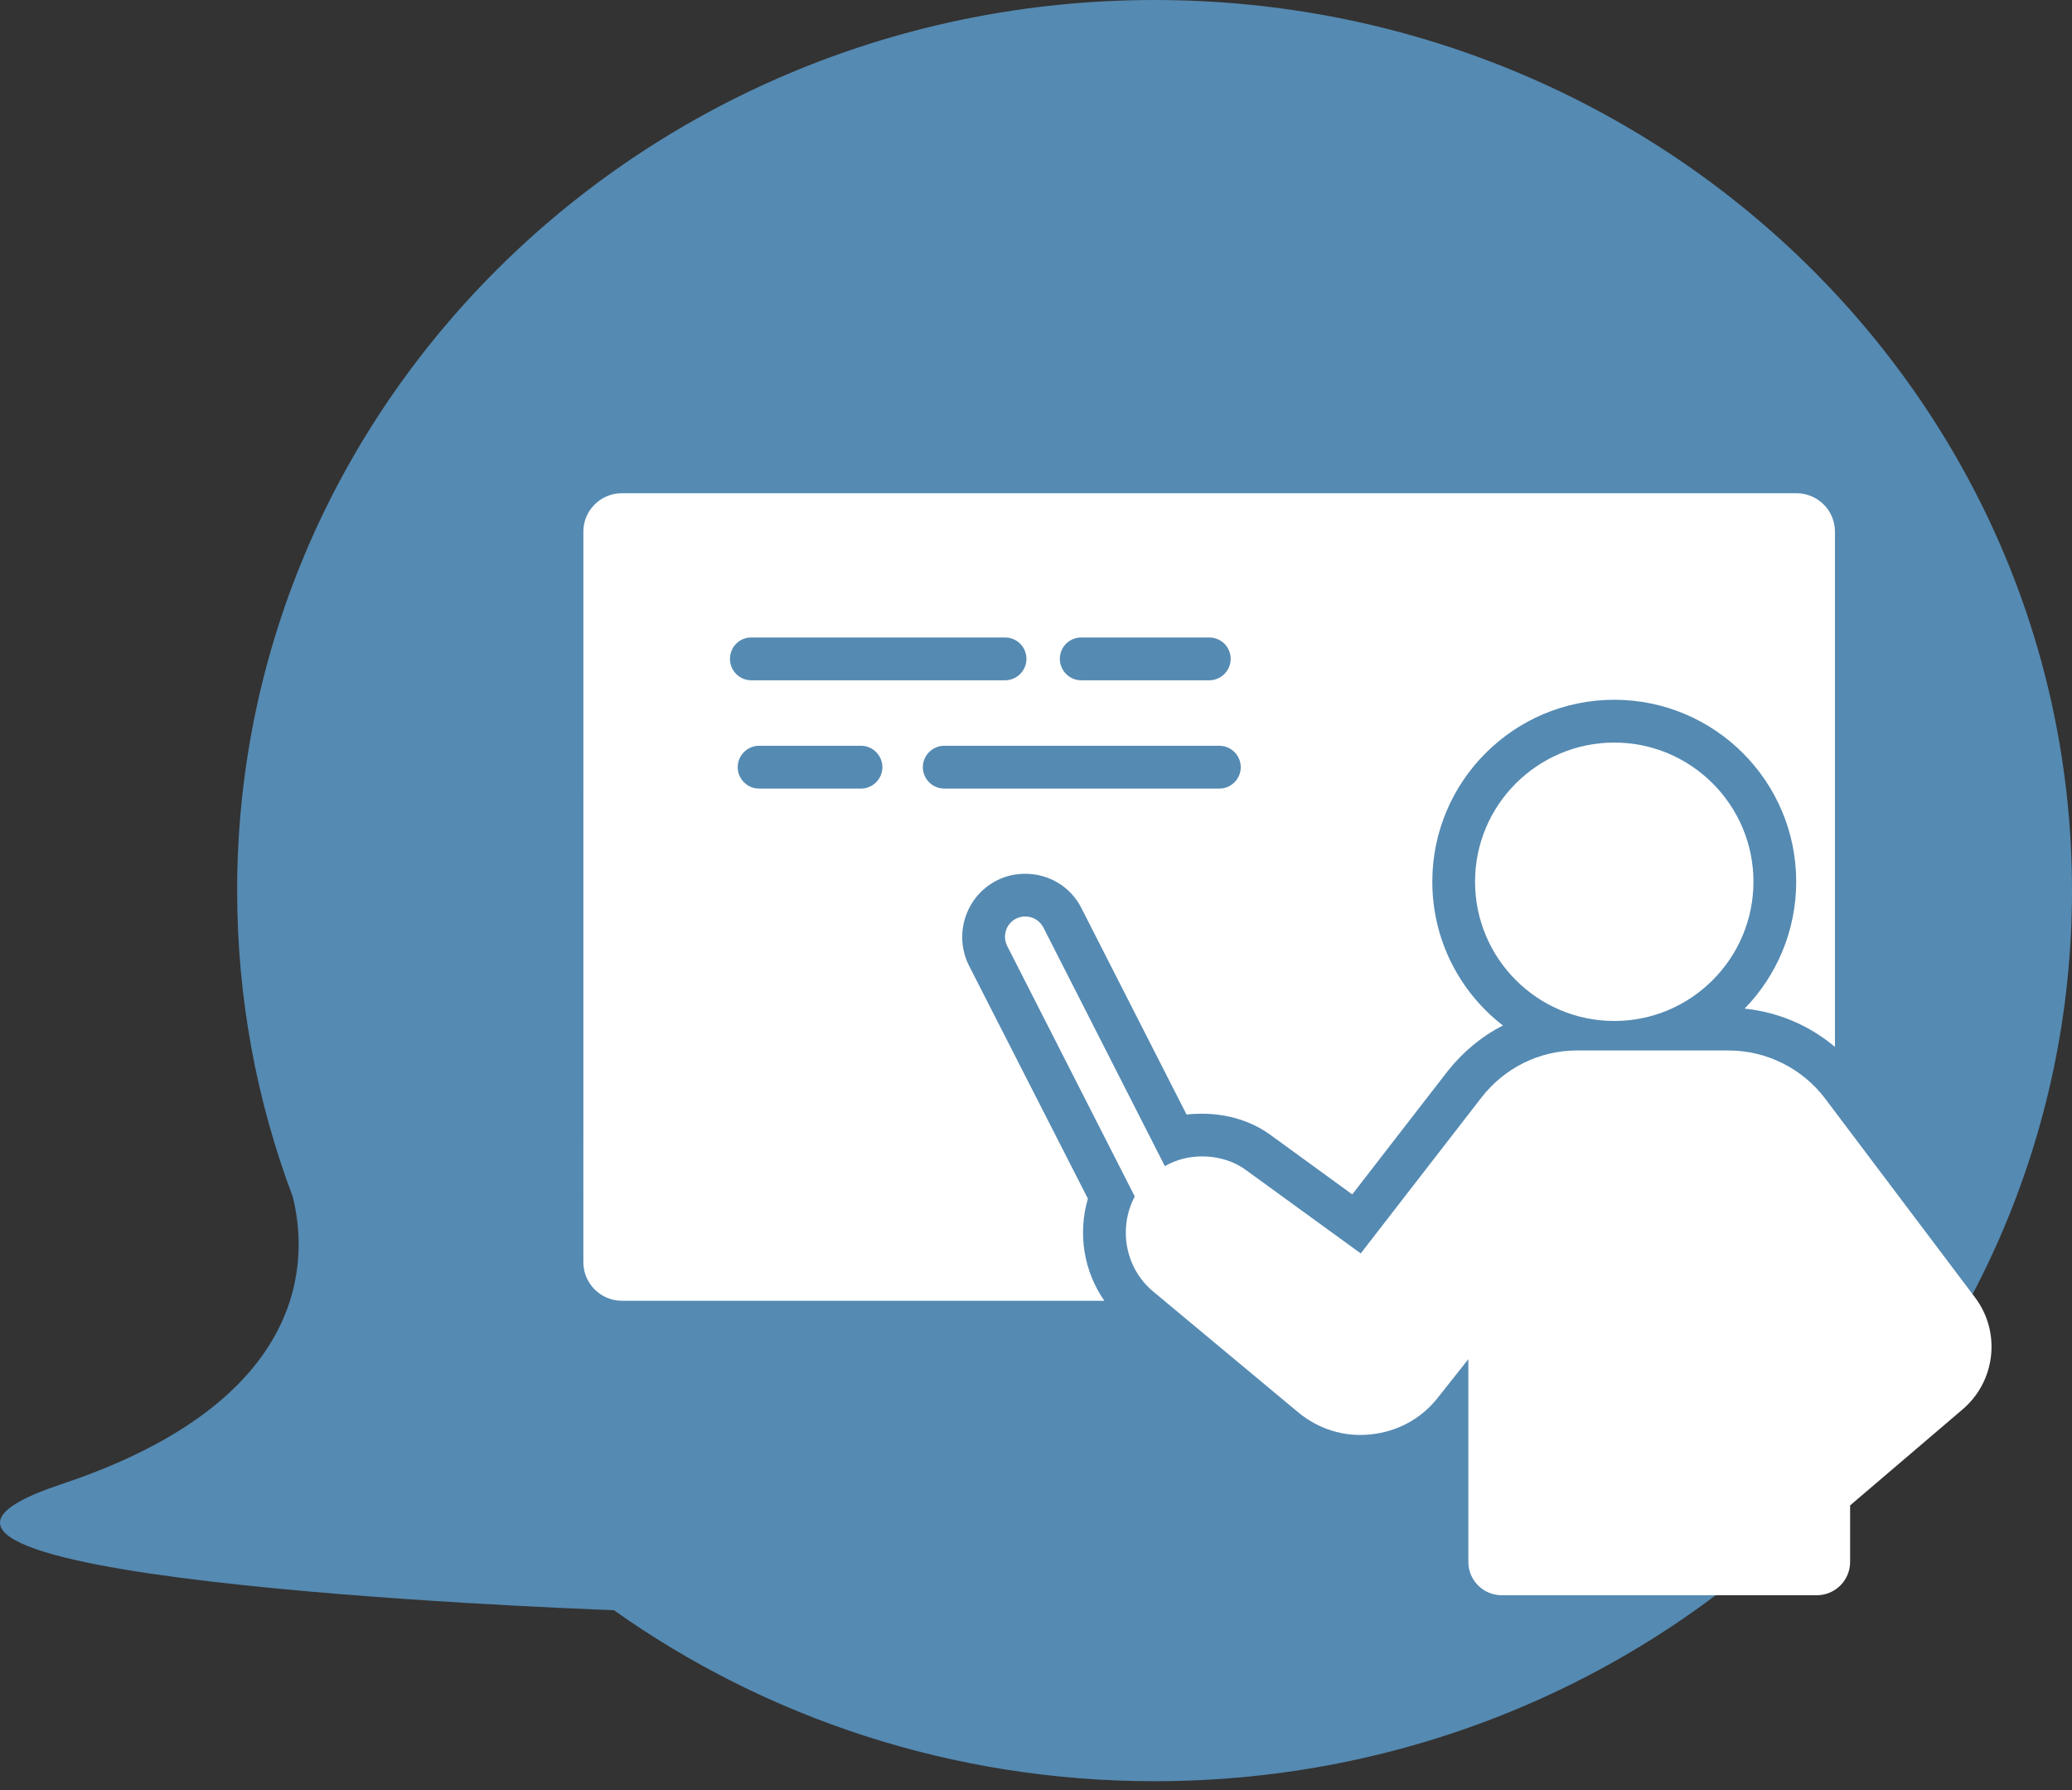
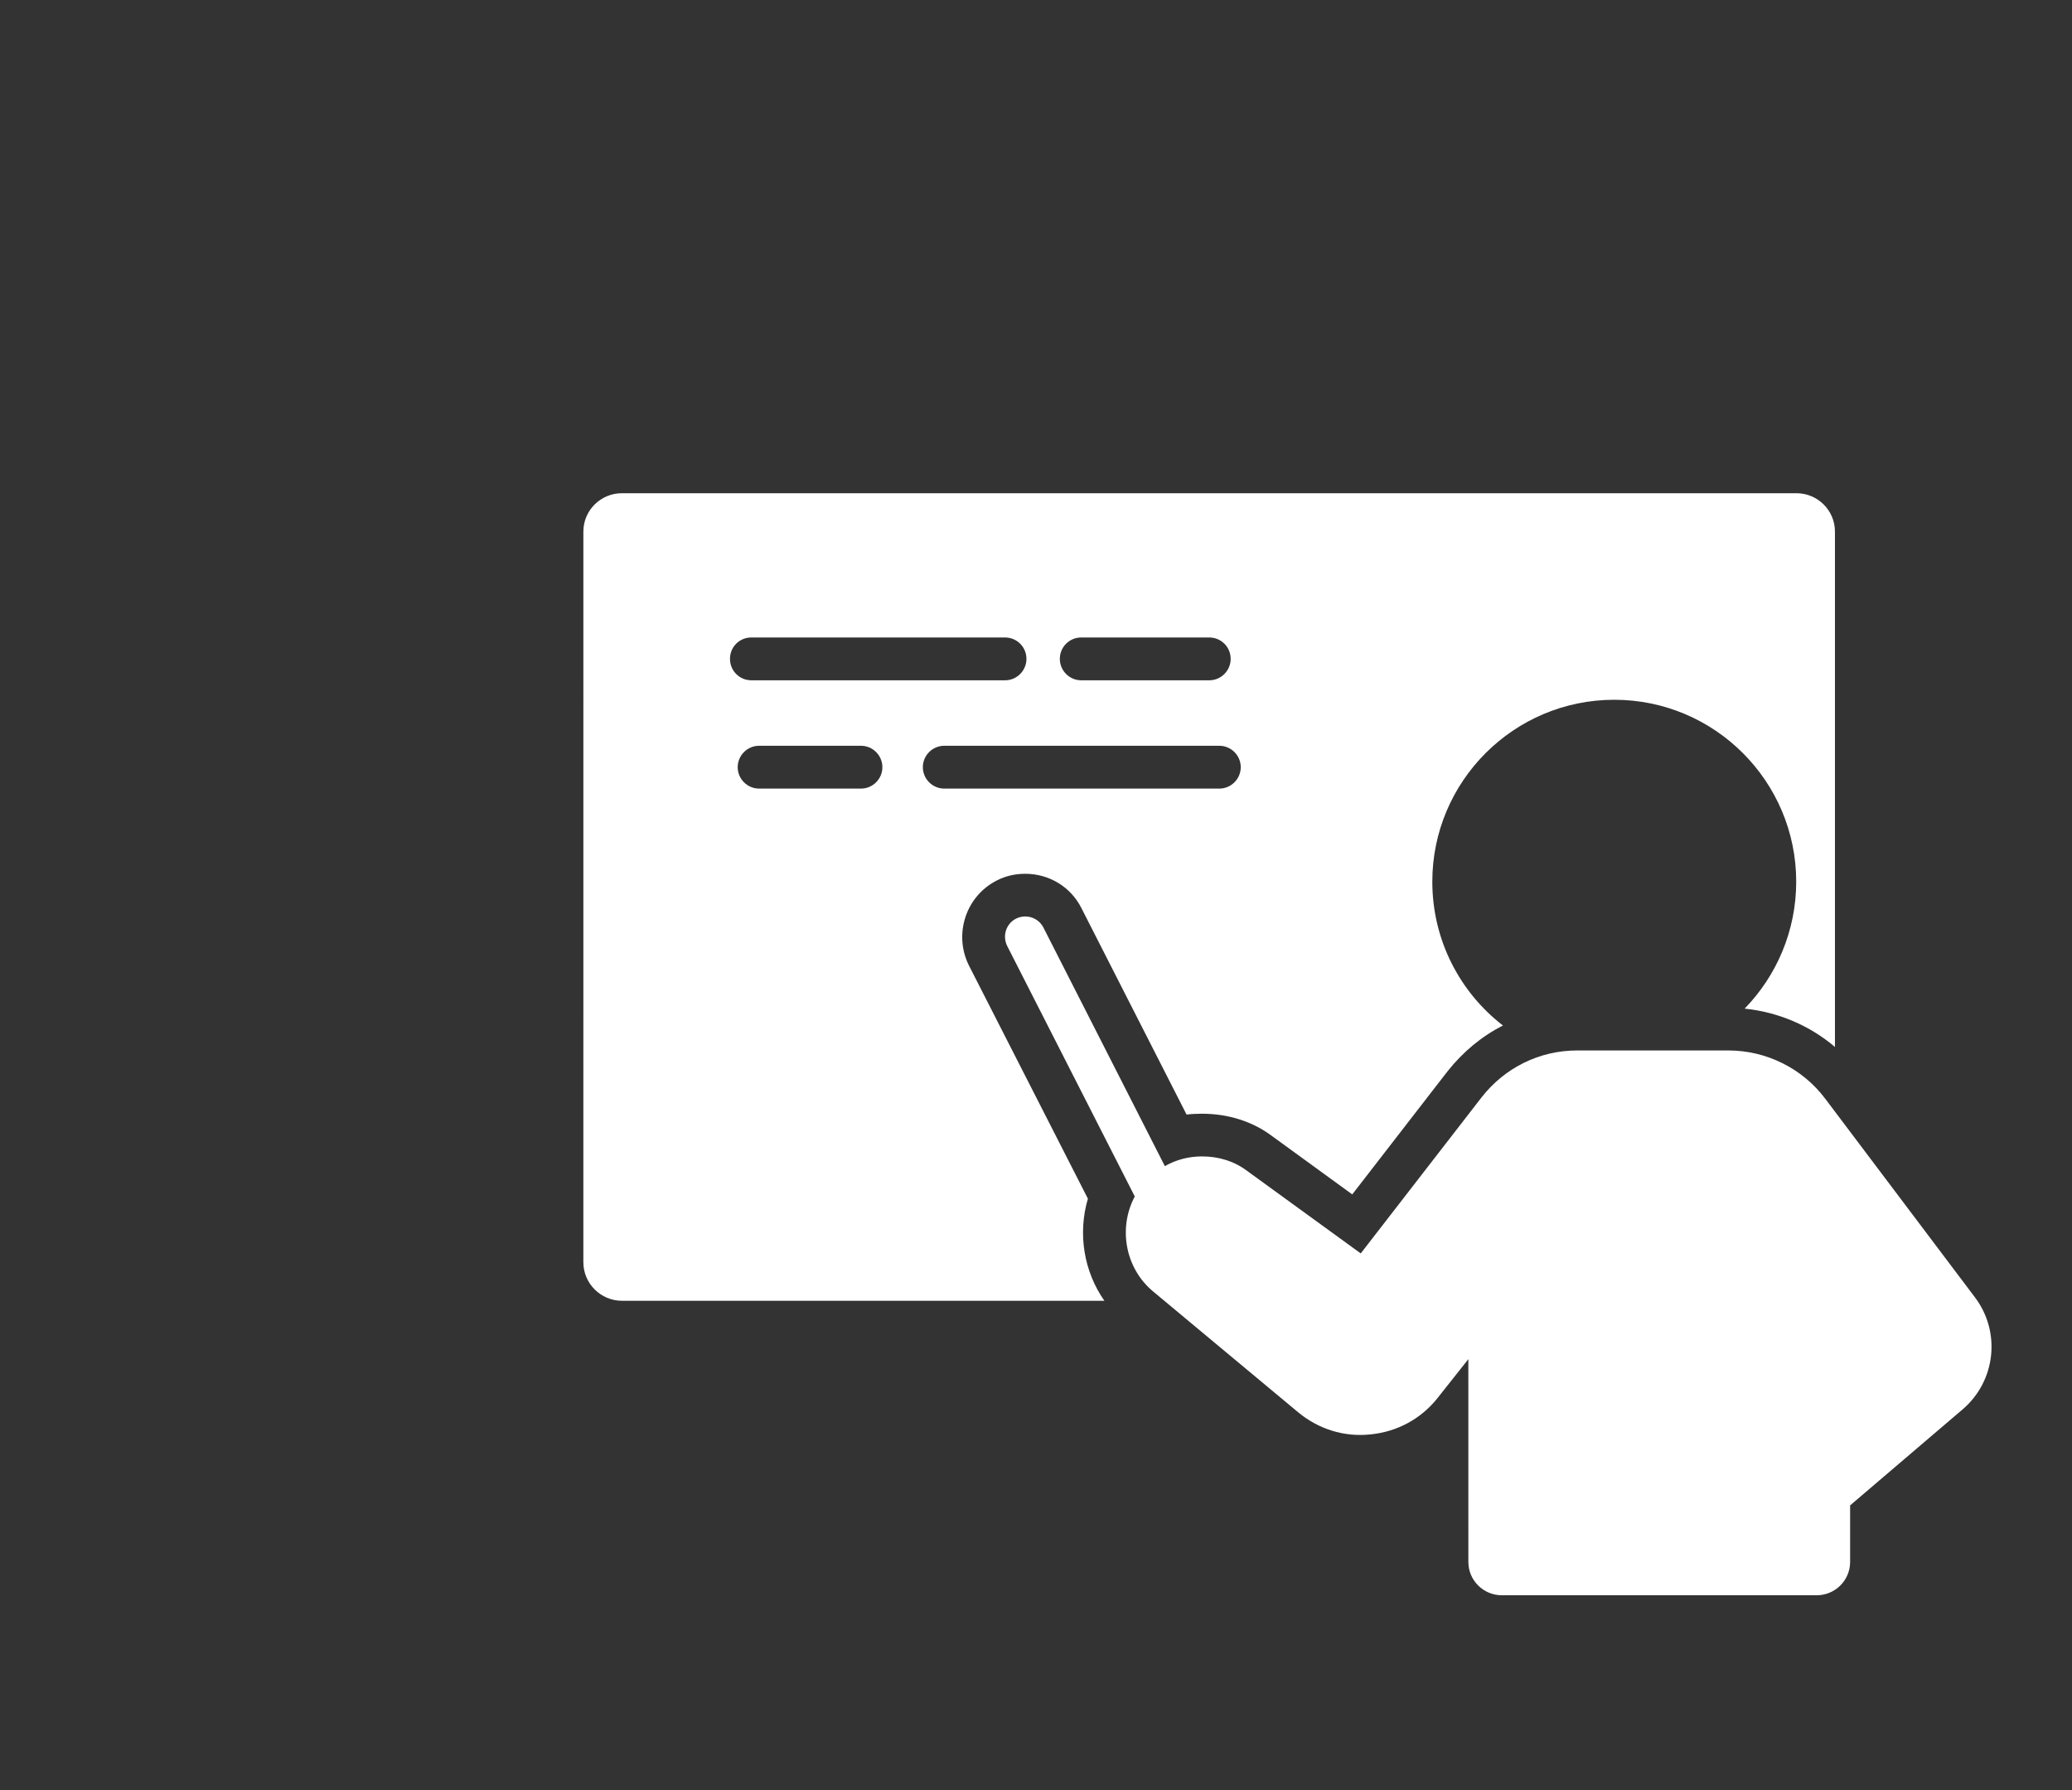
<svg xmlns="http://www.w3.org/2000/svg" width="103" height="89" viewBox="0 0 103 89" fill="none">
  <rect x="0" y="0" width="103" height="89" fill="#333333" stroke="none" />
-   <path opacity="0.8" fill-rule="evenodd" clip-rule="evenodd" d="M14.554 59.5C12.764 54.753 11.788 49.626 11.788 44.278C11.788 19.824 32.206 0 57.394 0C82.581 0 103 19.824 103 44.278C103 68.731 82.581 88.555 57.394 88.555C47.344 88.555 38.053 85.399 30.515 80.052C27.711 79.95 -10.941 78.444 3.037 73.793C15.576 69.621 15.297 62.472 14.554 59.5Z" fill="#5EA0D2" />
  <path d="M50.071 47.037C49.818 46.532 50.01 45.925 50.506 45.672C51.011 45.42 51.618 45.622 51.87 46.117L57.906 57.977C58.462 57.654 59.1 57.492 59.757 57.492C60.586 57.492 61.364 57.735 61.991 58.21L67.643 62.315L73.639 54.57C74.801 53.074 76.54 52.225 78.401 52.225H85.923C87.814 52.225 89.614 53.124 90.746 54.641L98.168 64.489C99.482 66.218 99.209 68.664 97.561 70.07L91.97 74.842V77.653C91.97 78.573 91.222 79.311 90.302 79.311H74.661C73.741 79.311 72.993 78.573 72.993 77.653L72.992 67.572L71.455 69.513C70.636 70.544 69.453 71.181 68.129 71.313C66.814 71.454 65.54 71.05 64.529 70.211L57.32 64.205C55.925 63.043 55.581 61.041 56.41 59.484L50.071 47.037Z" fill="white" />
-   <path d="M73.325 43.833C73.325 40.022 76.429 36.918 80.25 36.918C84.062 36.918 87.165 40.022 87.165 43.833C87.165 47.655 84.062 50.759 80.25 50.759C76.428 50.759 73.325 47.655 73.325 43.833Z" fill="white" />
  <path d="M30.915 24.521H89.301C90.355 24.521 91.216 25.373 91.216 26.426V52.05C89.961 50.985 88.396 50.315 86.726 50.145C88.311 48.517 89.29 46.282 89.29 43.835C89.29 38.844 85.236 34.79 80.246 34.79C75.255 34.79 71.201 38.844 71.201 43.835C71.201 46.74 72.574 49.336 74.713 50.985C73.659 51.517 72.723 52.294 71.956 53.263L67.221 59.381L63.242 56.487C62.284 55.763 61.071 55.37 59.752 55.37C59.496 55.37 59.241 55.38 58.985 55.412L53.761 45.154C53.229 44.09 52.154 43.441 50.962 43.441C50.472 43.441 49.994 43.547 49.557 43.771C48.004 44.558 47.397 46.452 48.163 47.995L54.08 59.594C53.569 61.328 53.877 63.212 54.899 64.669H30.914C29.861 64.669 28.999 63.807 28.999 62.754L29 26.426C29 25.372 29.861 24.521 30.915 24.521ZM60.113 31.693H53.749C53.164 31.693 52.685 32.161 52.685 32.758C52.685 33.343 53.164 33.822 53.749 33.822H60.113C60.698 33.822 61.177 33.343 61.177 32.758C61.177 32.161 60.698 31.693 60.113 31.693ZM46.94 39.206H60.613C61.199 39.206 61.678 38.727 61.678 38.142C61.678 37.556 61.199 37.077 60.613 37.077H46.94C46.354 37.077 45.875 37.556 45.875 38.142C45.875 38.727 46.354 39.206 46.94 39.206ZM37.735 39.206H42.8C43.385 39.206 43.864 38.727 43.864 38.142C43.864 37.556 43.385 37.077 42.8 37.077H37.735C37.15 37.077 36.671 37.556 36.671 38.142C36.671 38.727 37.15 39.206 37.735 39.206ZM37.352 33.822H49.961C50.546 33.822 51.025 33.343 51.025 32.757C51.025 32.161 50.546 31.693 49.961 31.693H37.352C36.756 31.693 36.288 32.161 36.288 32.757C36.288 33.343 36.756 33.822 37.352 33.822Z" fill="white" />
</svg>